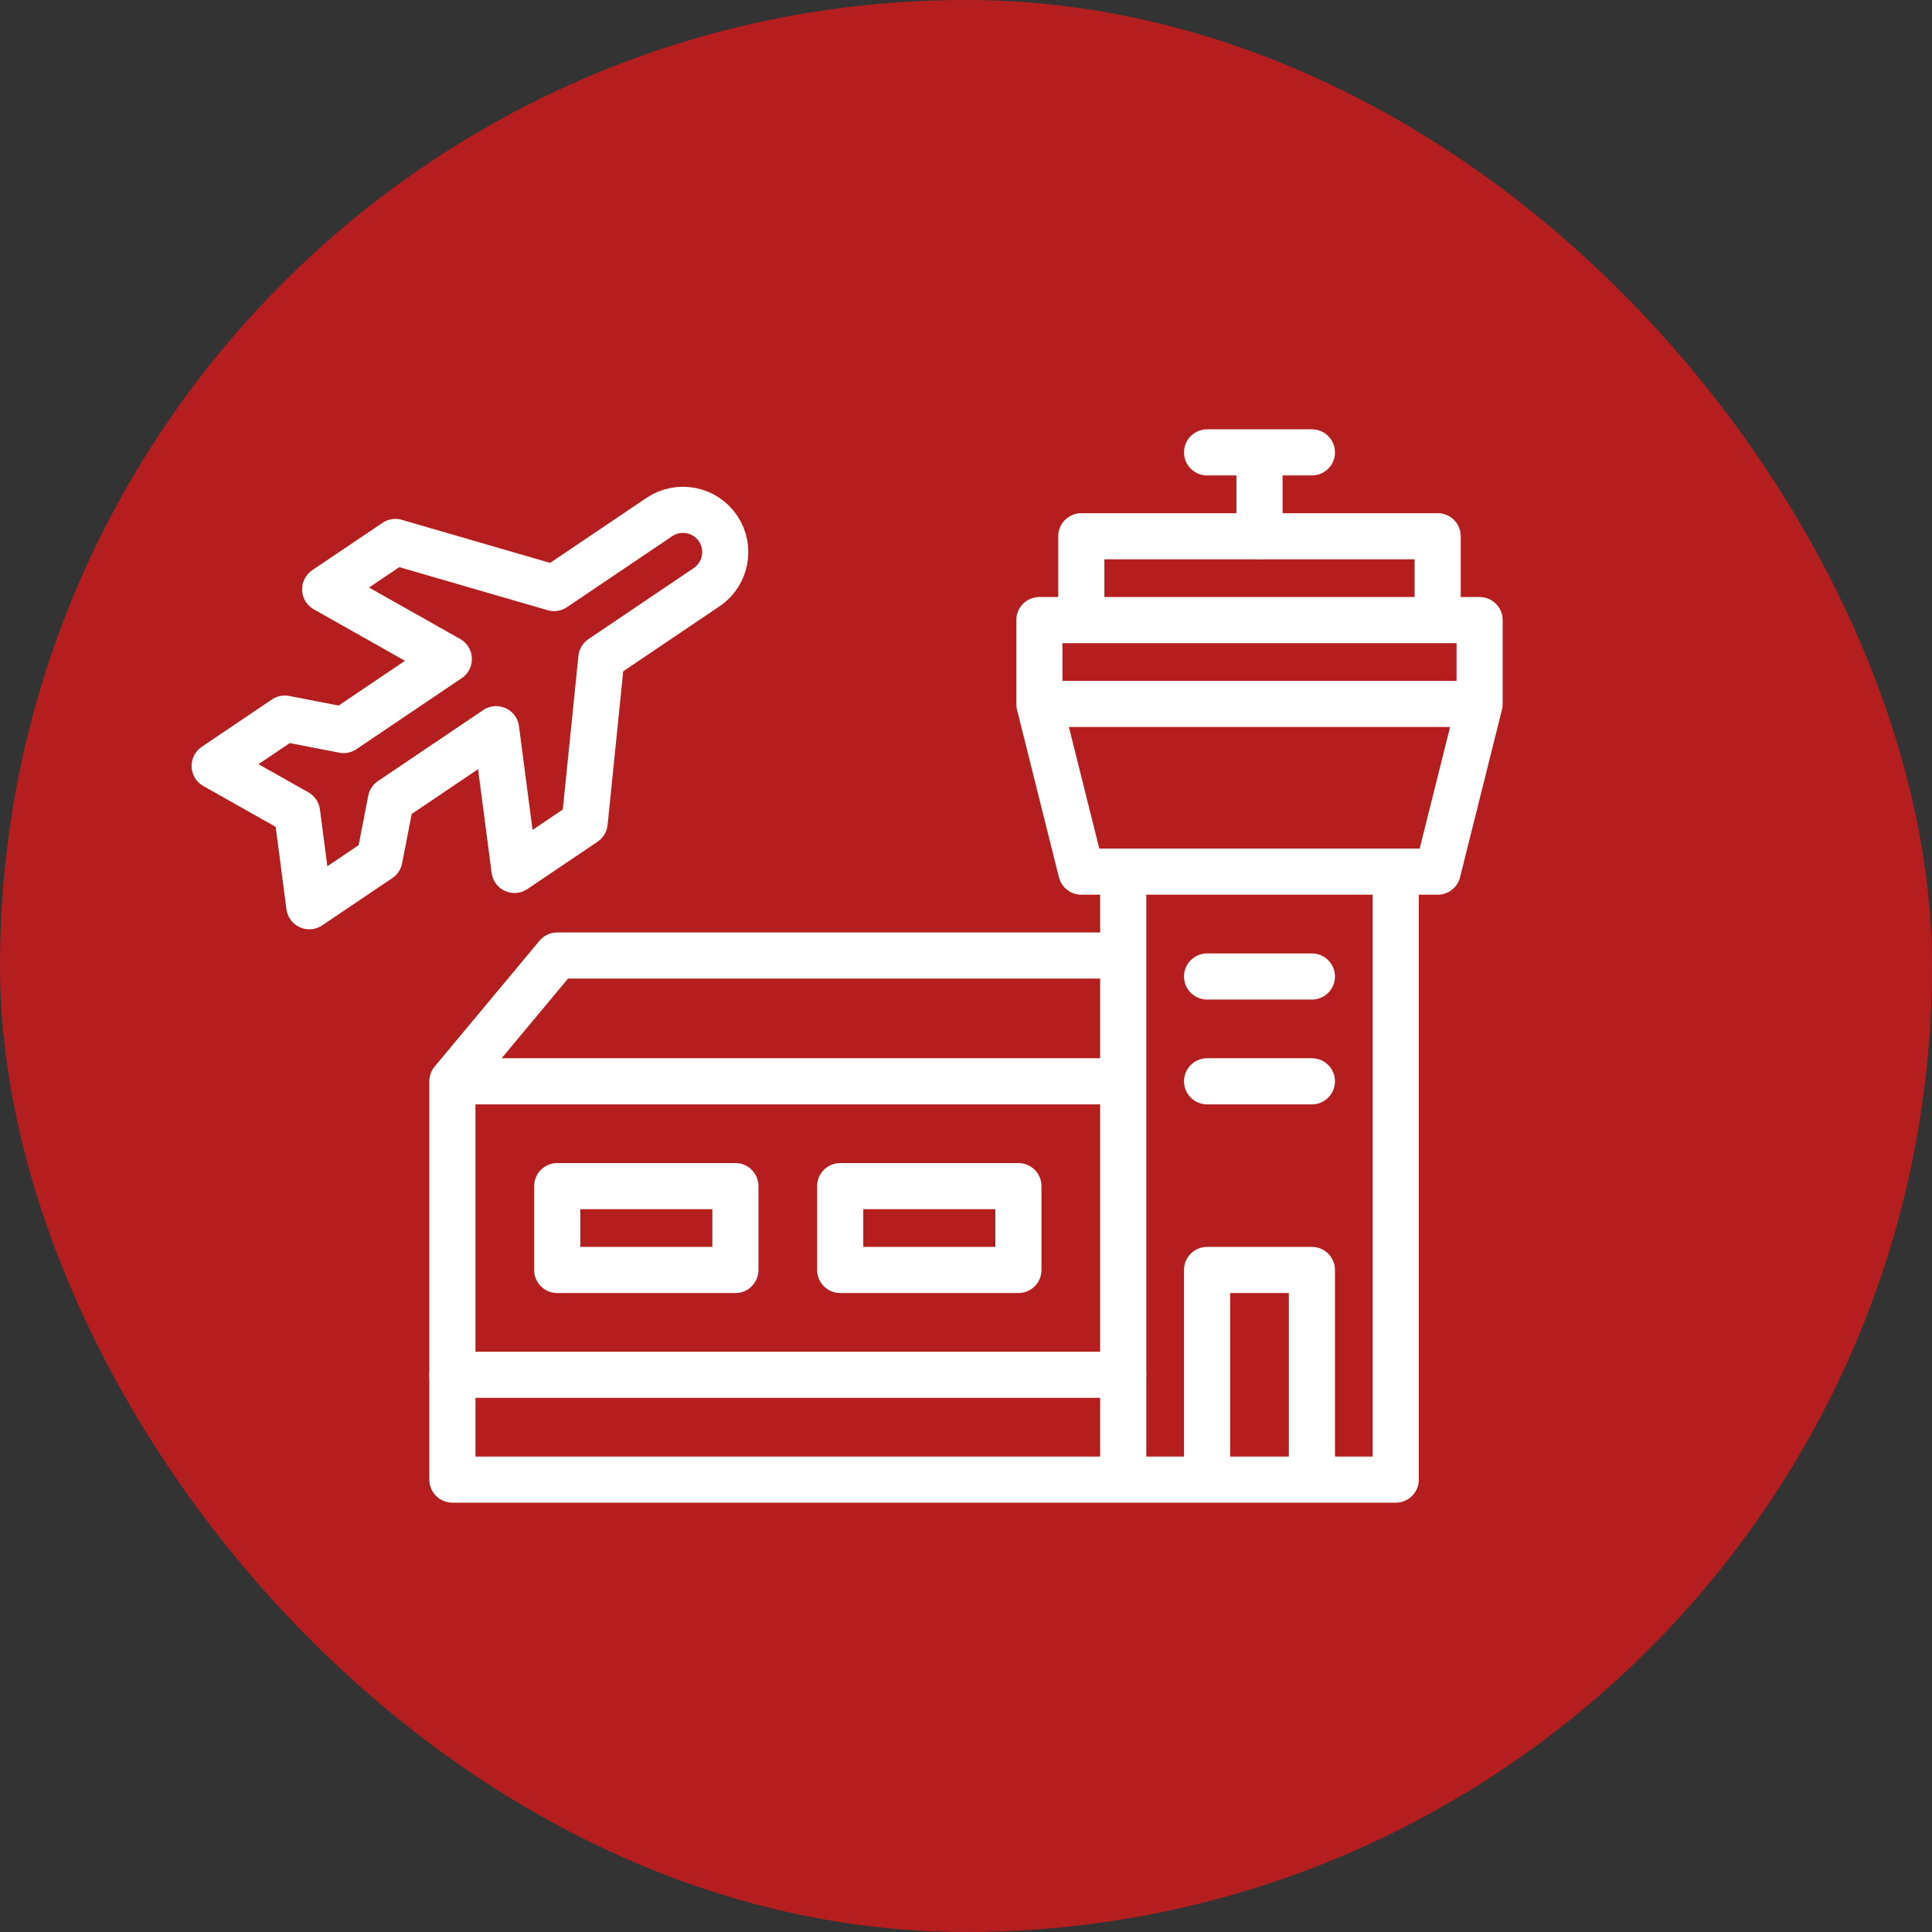
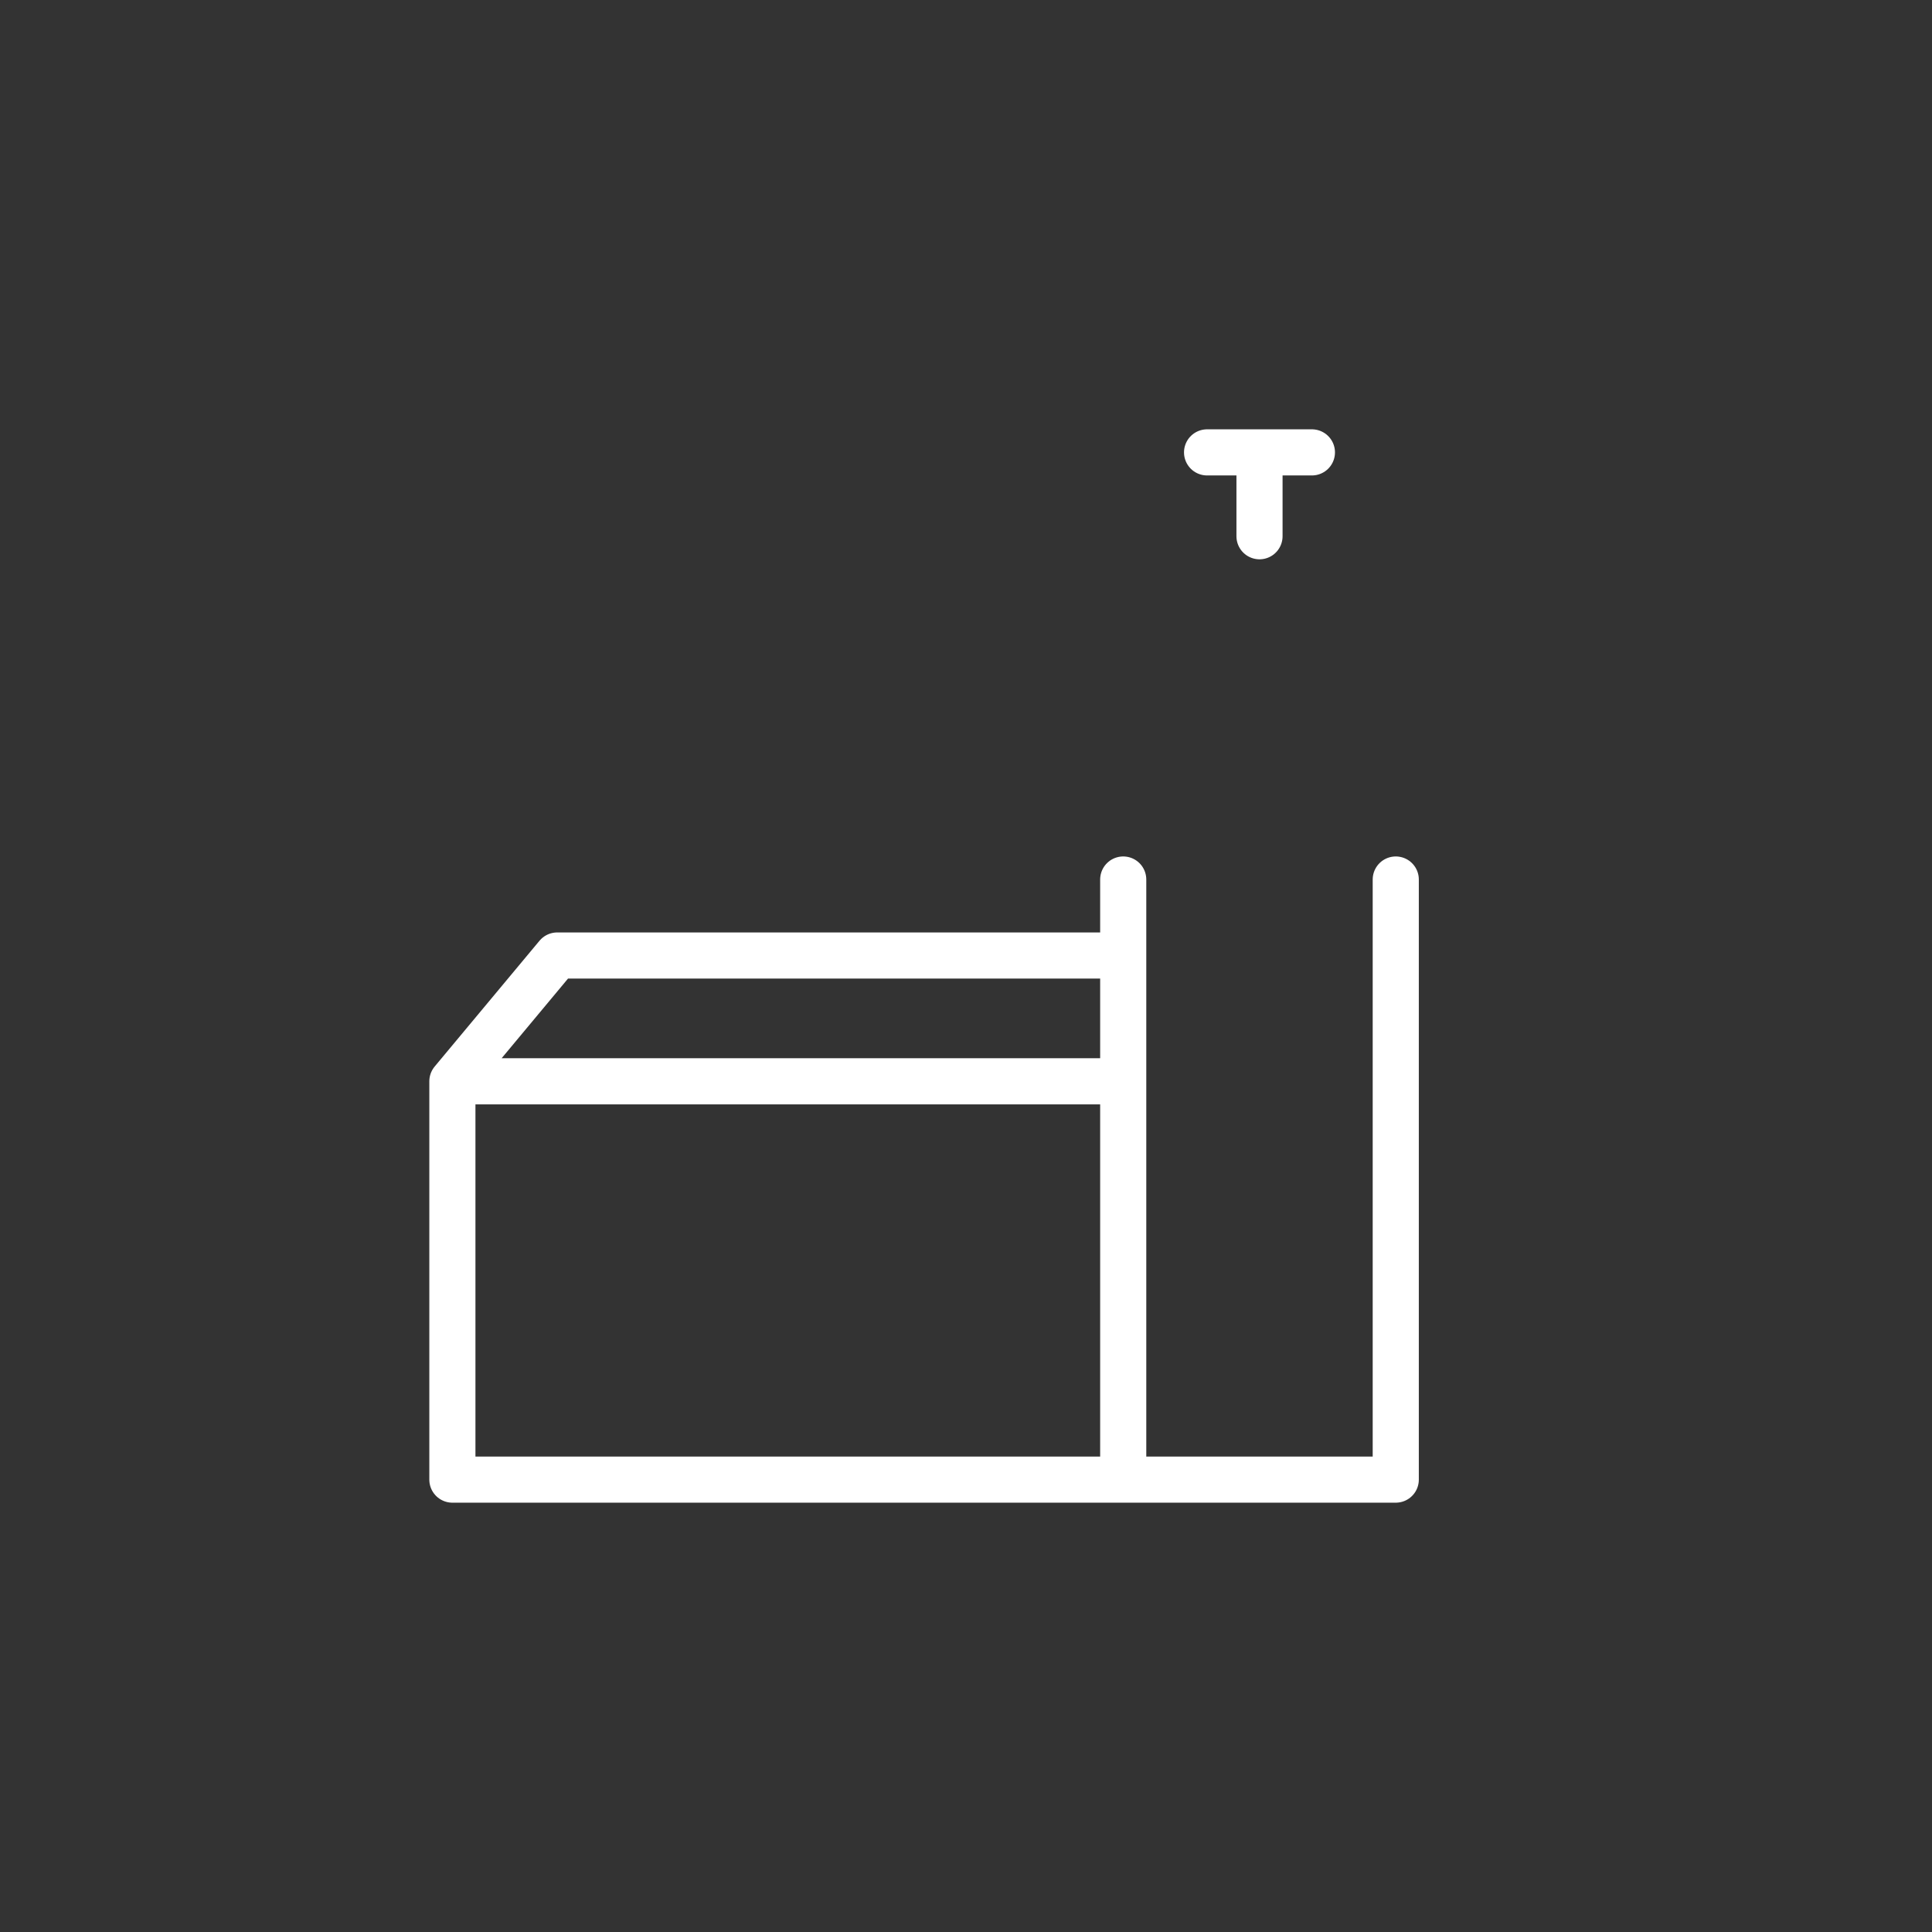
<svg xmlns="http://www.w3.org/2000/svg" width="72" height="72" viewBox="0 0 72 72" fill="none">
  <rect x="0" y="0" width="72" height="72" fill="#333333" stroke="none" />
-   <rect width="72" height="72" rx="36" fill="#B41E1F" />
-   <path d="M24.57 19.27L20.648 21.915L14.734 20.198L12.119 21.961L16.726 24.561L12.804 27.206L10.614 26.78L8 28.544L11.071 30.277L11.527 33.773L14.142 32.01L14.567 29.82L18.489 27.175L19.174 32.42L21.788 30.656L22.411 24.53L26.333 21.884C27.055 21.397 27.246 20.417 26.759 19.695C26.272 18.973 25.292 18.783 24.57 19.27Z" stroke="white" stroke-width="1.719" stroke-miterlimit="10" stroke-linecap="round" stroke-linejoin="round" />
  <path d="M41.859 55.141H16.859V40.297M41.859 55.141H52.016V32.777M41.859 55.141V32.777M16.859 40.297L20.766 35.609H41.594M16.859 40.297H41.371M44.984 16.859H48.891M46.938 19.984V16.859" stroke="white" stroke-width="1.719" stroke-miterlimit="10" stroke-linecap="round" stroke-linejoin="round" />
-   <path d="M48.891 54.898V47.328H44.984V54.834M16.859 51.234H41.859M53.578 22.875V19.984H40.297V22.809M44.984 36.391H48.891" stroke="white" stroke-width="1.719" stroke-miterlimit="10" stroke-linecap="round" stroke-linejoin="round" />
-   <path d="M44.984 40.297H48.891M38.734 26.234L40.297 32.484H53.578L55.141 26.234M38.734 26.234V23.109H55.141V26.234M38.734 26.234H55.141M31.312 44.203H37.953V47.328H31.312V44.203ZM20.766 44.203H27.406V47.328H20.766V44.203Z" stroke="white" stroke-width="1.719" stroke-miterlimit="10" stroke-linecap="round" stroke-linejoin="round" />
</svg>